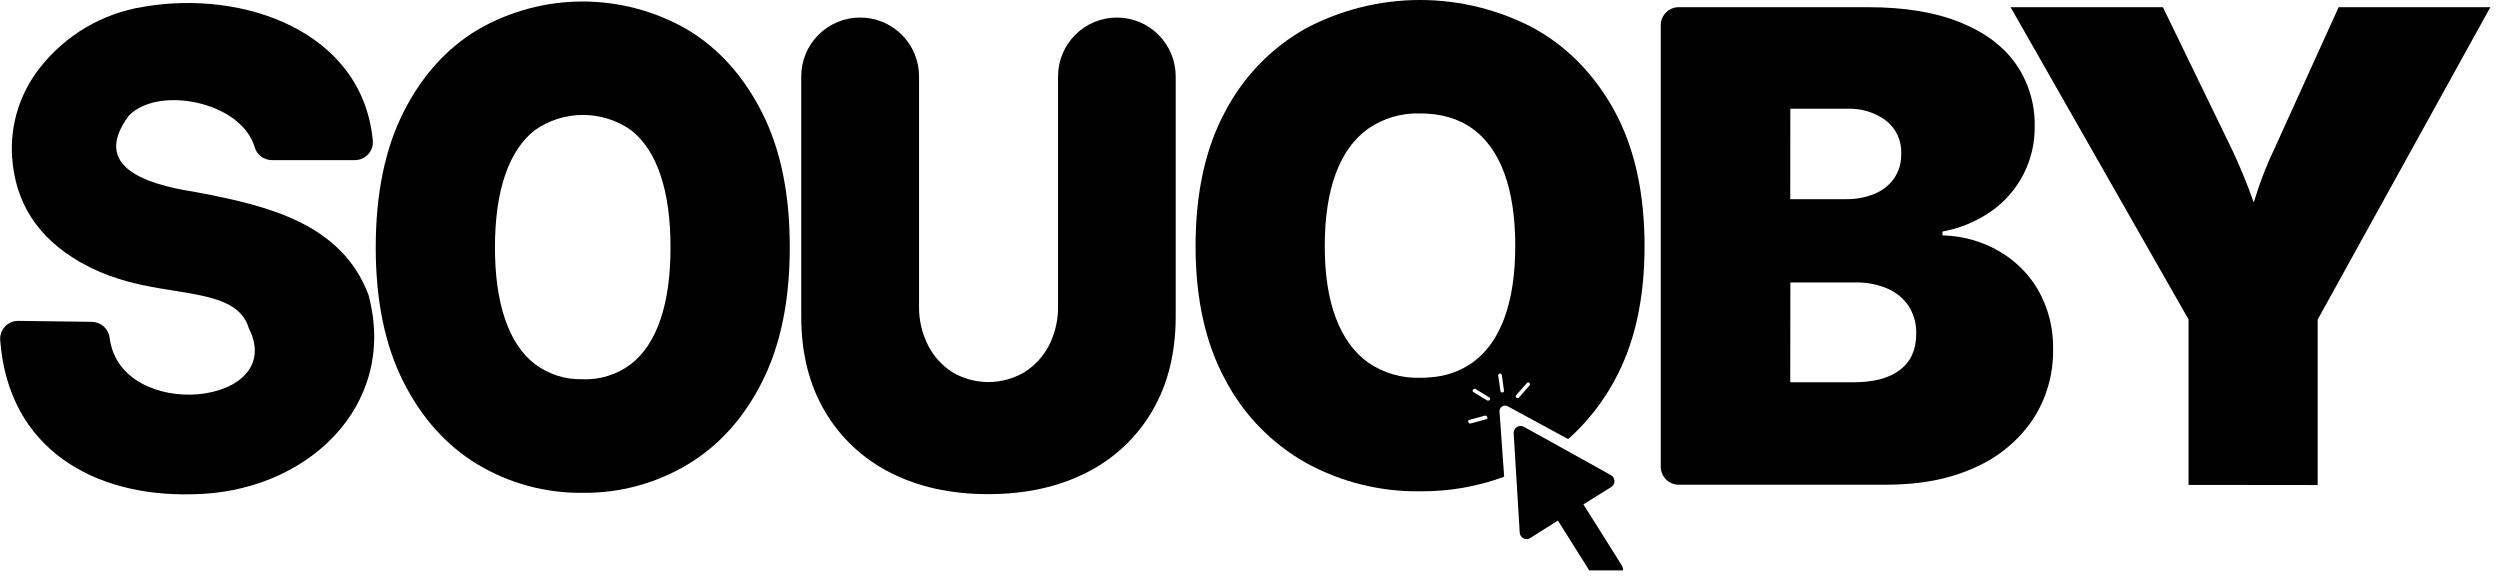
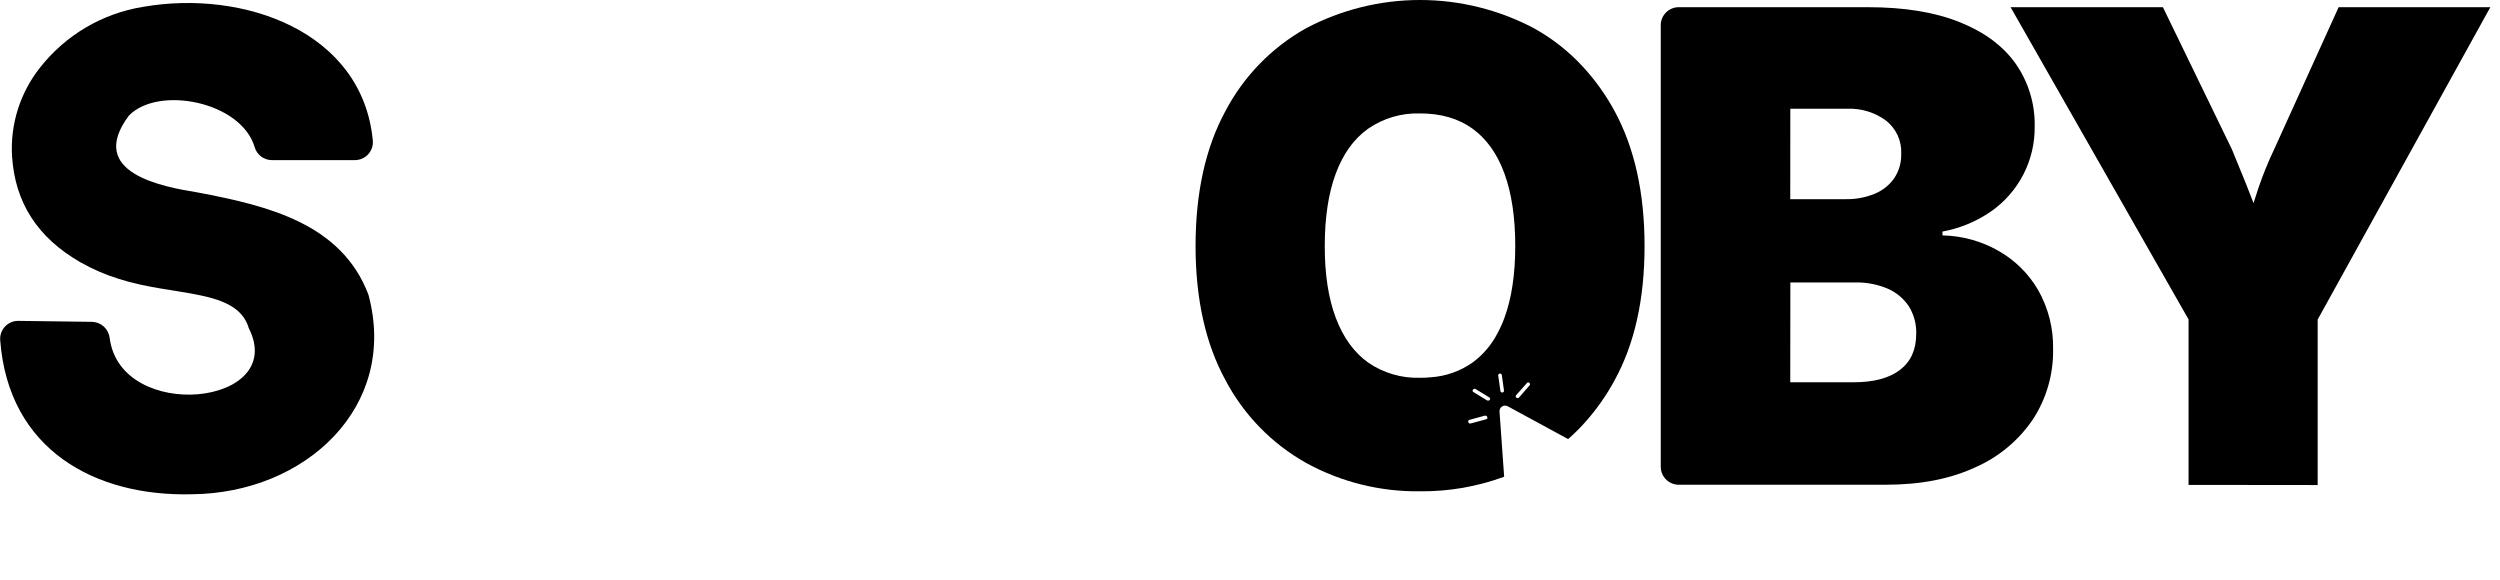
<svg xmlns="http://www.w3.org/2000/svg" width="181" height="42" viewBox="0 0 181 42" fill="none">
  <g clip-path="url(#clip0_38_82)">
    <path d="M26.674 21.332C24.718 16.178 19.389 14.897 14.324 13.936C11.803 13.524 6.209 12.535 9.334 8.368C11.459 6.18 17.449 7.347 18.434 10.641C18.509 10.911 18.67 11.15 18.892 11.321C19.114 11.492 19.385 11.587 19.666 11.592H25.689C25.871 11.593 26.052 11.556 26.218 11.482C26.385 11.409 26.535 11.302 26.657 11.168C26.78 11.033 26.873 10.874 26.931 10.702C26.988 10.529 27.009 10.346 26.991 10.165C26.236 2.261 17.616 -0.773 10.352 0.497C7.398 0.975 4.733 2.55 2.888 4.907C1.453 6.723 0.735 9.005 0.872 11.316C1.091 14.678 2.711 17.197 5.821 18.988C6.7 19.486 7.63 19.889 8.594 20.189C12.613 21.491 17.155 20.869 18.012 23.757C20.877 29.401 8.727 30.635 7.941 24.473C7.905 24.156 7.756 23.863 7.521 23.647C7.286 23.432 6.981 23.309 6.662 23.301L1.318 23.231C1.137 23.23 0.957 23.267 0.791 23.34C0.625 23.412 0.476 23.519 0.354 23.652C0.231 23.785 0.138 23.943 0.08 24.114C0.021 24.286 -0 24.467 0.016 24.648C0.617 32.57 6.891 35.964 13.897 35.784C22.095 35.714 28.867 29.463 26.674 21.332Z" fill="black" />
-     <path d="M80.86 1.271C79.731 1.271 78.648 1.72 77.849 2.518C77.051 3.317 76.602 4.4 76.602 5.529V22.137C76.623 23.131 76.399 24.115 75.951 25.002C75.54 25.802 74.92 26.477 74.157 26.953C73.369 27.416 72.472 27.661 71.559 27.661C70.645 27.661 69.748 27.416 68.961 26.953C68.207 26.473 67.596 25.799 67.192 25.002C66.743 24.115 66.519 23.131 66.539 22.137V5.529C66.539 4.969 66.428 4.414 66.213 3.897C65.999 3.379 65.684 2.909 65.287 2.513C64.89 2.118 64.419 1.805 63.901 1.591C63.383 1.378 62.828 1.269 62.268 1.271C61.138 1.271 60.055 1.72 59.257 2.518C58.458 3.317 58.01 4.4 58.01 5.529V22.918C58.01 25.549 58.575 27.828 59.708 29.755C60.823 31.669 62.471 33.218 64.45 34.214C66.478 35.255 68.843 35.776 71.544 35.776C74.246 35.776 76.621 35.255 78.67 34.214C80.653 33.22 82.305 31.671 83.423 29.755C84.553 27.828 85.119 25.549 85.121 22.918V5.529C85.121 4.97 85.011 4.416 84.797 3.899C84.582 3.382 84.269 2.913 83.873 2.517C83.477 2.122 83.007 1.808 82.49 1.594C81.974 1.38 81.42 1.271 80.86 1.271Z" fill="black" />
    <path d="M116.905 8.058C116.275 6.892 115.503 5.809 114.605 4.834C113.579 3.719 112.381 2.777 111.055 2.044C108.514 0.702 105.683 3.05176e-05 102.809 3.05176e-05C99.934 3.05176e-05 97.103 0.702 94.562 2.044C92.069 3.438 90.037 5.528 88.712 8.058C87.278 10.704 86.56 13.954 86.559 17.809C86.559 21.628 87.276 24.86 88.712 27.502C90.041 30.029 92.072 32.118 94.562 33.516C97.089 34.902 99.933 35.61 102.815 35.57C104.891 35.59 106.953 35.233 108.901 34.516L108.565 29.797C108.56 29.725 108.574 29.653 108.606 29.588C108.638 29.523 108.687 29.469 108.747 29.43C108.808 29.39 108.878 29.368 108.95 29.365C109.022 29.363 109.093 29.379 109.157 29.414L113.532 31.789C113.774 31.578 114.011 31.357 114.24 31.125C114.47 30.893 114.634 30.721 114.816 30.51C115.622 29.599 116.322 28.599 116.899 27.528C118.346 24.891 119.068 21.652 119.066 17.811C119.065 13.971 118.344 10.72 116.905 8.058ZM107.604 30.354L106.479 30.659C106.313 30.705 106.219 30.455 106.38 30.398L107.505 30.093C107.672 30.06 107.771 30.31 107.604 30.354ZM107.662 28.987C107.332 28.787 107.002 28.585 106.672 28.382C106.524 28.294 106.69 28.08 106.836 28.169L107.826 28.773C107.974 28.862 107.821 29.075 107.662 28.987ZM108.631 28.323C108.576 27.94 108.521 27.557 108.469 27.174C108.47 27.142 108.482 27.112 108.503 27.088C108.524 27.064 108.553 27.049 108.585 27.045C108.616 27.041 108.648 27.048 108.675 27.066C108.701 27.083 108.721 27.11 108.73 27.14C108.784 27.526 108.839 27.921 108.891 28.291C108.89 28.323 108.877 28.353 108.856 28.376C108.834 28.399 108.805 28.414 108.774 28.418C108.743 28.422 108.711 28.414 108.685 28.397C108.658 28.379 108.639 28.353 108.631 28.323ZM108.922 23.01C108.782 23.396 108.613 23.771 108.417 24.132C107.986 24.968 107.368 25.693 106.61 26.249C105.731 26.866 104.701 27.234 103.63 27.312C103.37 27.338 103.096 27.351 102.815 27.351C101.476 27.394 100.158 27.008 99.054 26.249C98.028 25.515 97.247 24.435 96.71 23.01C96.174 21.584 95.908 19.848 95.913 17.801C95.913 15.743 96.179 13.998 96.71 12.566C97.242 11.134 98.023 10.05 99.054 9.316C100.158 8.556 101.476 8.17 102.815 8.212C104.326 8.212 105.59 8.58 106.61 9.316C107.629 10.052 108.4 11.135 108.922 12.566C109.443 13.998 109.704 15.743 109.704 17.801C109.704 19.858 109.443 21.595 108.922 23.01ZM110.745 27.898L109.98 28.776C109.865 28.908 109.651 28.744 109.766 28.614L110.547 27.734C110.644 27.606 110.857 27.765 110.743 27.898H110.745Z" fill="black" />
-     <path d="M42.191 35.68C39.513 35.714 36.878 35.002 34.581 33.625C32.312 32.255 30.515 30.25 29.19 27.611C27.865 24.972 27.203 21.741 27.203 17.918C27.203 14.064 27.865 10.813 29.19 8.167C30.515 5.521 32.312 3.517 34.581 2.154C36.891 0.815 39.514 0.109 42.184 0.109C44.855 0.109 47.477 0.815 49.788 2.154C52.045 3.515 53.843 5.52 55.181 8.167C56.52 10.815 57.186 14.065 57.179 17.918C57.179 21.757 56.513 24.996 55.181 27.635C53.85 30.274 52.052 32.271 49.788 33.625C47.494 35 44.864 35.711 42.191 35.68ZM42.191 27.46C43.449 27.504 44.684 27.114 45.688 26.356C46.628 25.622 47.339 24.543 47.821 23.119C48.304 21.695 48.545 19.959 48.545 17.91C48.545 15.853 48.304 14.108 47.821 12.675C47.339 11.243 46.628 10.159 45.688 9.423C44.668 8.706 43.452 8.321 42.205 8.321C40.958 8.321 39.742 8.706 38.722 9.423C37.777 10.161 37.06 11.245 36.571 12.675C36.081 14.106 35.835 15.851 35.834 17.91C35.834 19.952 36.079 21.688 36.571 23.119C37.062 24.55 37.779 25.629 38.722 26.356C39.719 27.108 40.943 27.495 42.191 27.455V27.46Z" fill="black" />
-     <path d="M117.211 41.794L116.426 42.291C116.357 42.335 116.279 42.365 116.198 42.379C116.117 42.394 116.034 42.392 115.954 42.373C115.874 42.355 115.798 42.322 115.731 42.274C115.664 42.226 115.607 42.166 115.563 42.096L112.793 37.687L110.789 38.953C110.716 39 110.633 39.026 110.547 39.031C110.461 39.035 110.375 39.017 110.298 38.978C110.221 38.939 110.156 38.88 110.109 38.808C110.061 38.736 110.034 38.653 110.028 38.567L109.948 37.247L109.589 31.368C109.583 31.279 109.602 31.189 109.642 31.11C109.683 31.029 109.745 30.962 109.82 30.914C109.896 30.866 109.984 30.84 110.073 30.837C110.163 30.835 110.252 30.857 110.33 30.9L115.753 33.911L116.637 34.404C116.712 34.447 116.774 34.508 116.818 34.582C116.862 34.656 116.885 34.74 116.887 34.826C116.889 34.912 116.868 34.997 116.828 35.073C116.787 35.149 116.727 35.213 116.655 35.258L114.639 36.516L117.411 40.924C117.456 40.994 117.487 41.072 117.502 41.154C117.516 41.236 117.514 41.32 117.495 41.401C117.476 41.482 117.442 41.559 117.393 41.626C117.344 41.694 117.282 41.751 117.211 41.794Z" fill="black" />
    <path d="M120.238 33.805V1.823C120.238 1.478 120.375 1.146 120.62 0.902C120.864 0.658 121.195 0.521 121.54 0.521H135.237C137.869 0.521 140.083 0.881 141.878 1.602C143.673 2.322 145.027 3.328 145.941 4.62C146.866 5.95 147.346 7.54 147.311 9.16C147.326 10.366 147.045 11.558 146.492 12.631C145.94 13.704 145.132 14.625 144.141 15.314C143.089 16.04 141.894 16.535 140.636 16.764V17.043C142.057 17.071 143.449 17.454 144.685 18.158C145.887 18.838 146.885 19.827 147.576 21.022C148.308 22.326 148.677 23.802 148.644 25.296C148.672 27.086 148.167 28.844 147.193 30.346C146.161 31.877 144.717 33.084 143.026 33.828C141.214 34.672 139.054 35.094 136.547 35.094H121.54C121.197 35.094 120.868 34.958 120.624 34.717C120.38 34.476 120.242 34.148 120.238 33.805ZM129.614 14.42H133.63C134.343 14.434 135.052 14.303 135.713 14.035C136.281 13.807 136.772 13.421 137.128 12.923C137.482 12.4 137.665 11.779 137.648 11.147C137.672 10.685 137.584 10.225 137.392 9.804C137.2 9.384 136.91 9.015 136.547 8.73C135.738 8.136 134.752 7.833 133.75 7.873H129.619L129.614 14.42ZM129.614 27.677H134.187C135.674 27.677 136.792 27.375 137.573 26.77C138.354 26.166 138.734 25.301 138.734 24.166C138.757 23.457 138.566 22.758 138.188 22.158C137.809 21.597 137.276 21.157 136.654 20.892C135.912 20.582 135.113 20.431 134.31 20.45H129.622L129.614 27.677Z" fill="black" />
-     <path d="M158.452 35.107V23.127L145.566 0.521H156.595L161.588 10.808C162.02 11.721 162.418 12.654 162.783 13.605C163.145 14.558 163.515 15.621 163.885 16.798H162.512C162.86 15.621 163.193 14.557 163.512 13.605C163.837 12.652 164.217 11.717 164.65 10.808L169.317 0.521H180.3L167.799 23.137V35.117L158.452 35.107Z" fill="black" />
+     <path d="M158.452 35.107V23.127L145.566 0.521H156.595L161.588 10.808C163.145 14.558 163.515 15.621 163.885 16.798H162.512C162.86 15.621 163.193 14.557 163.512 13.605C163.837 12.652 164.217 11.717 164.65 10.808L169.317 0.521H180.3L167.799 23.137V35.117L158.452 35.107Z" fill="black" />
  </g>
  <defs>
    <clipPath id="clip0_38_82">
      <rect width="180.3" height="41.295" fill="white" />
    </clipPath>
  </defs>
</svg>